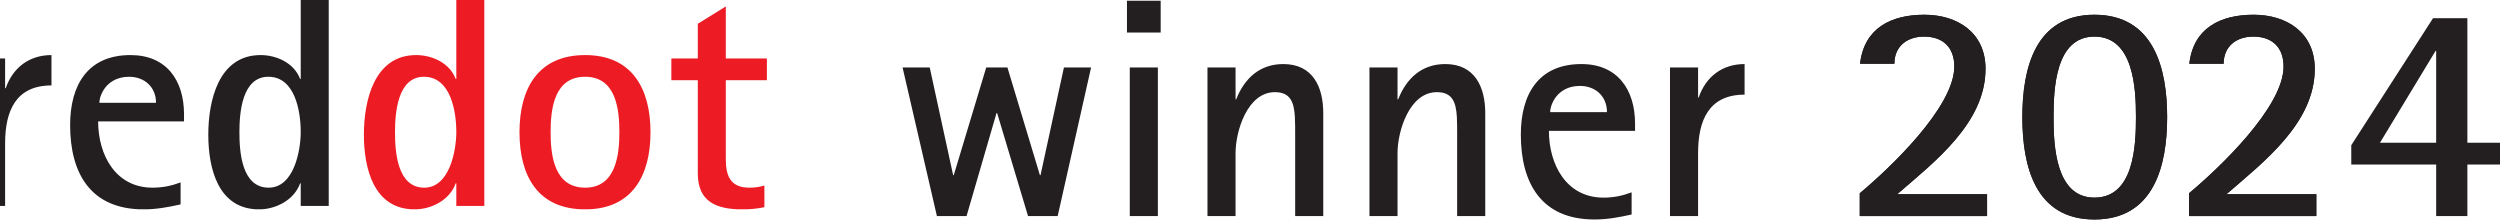
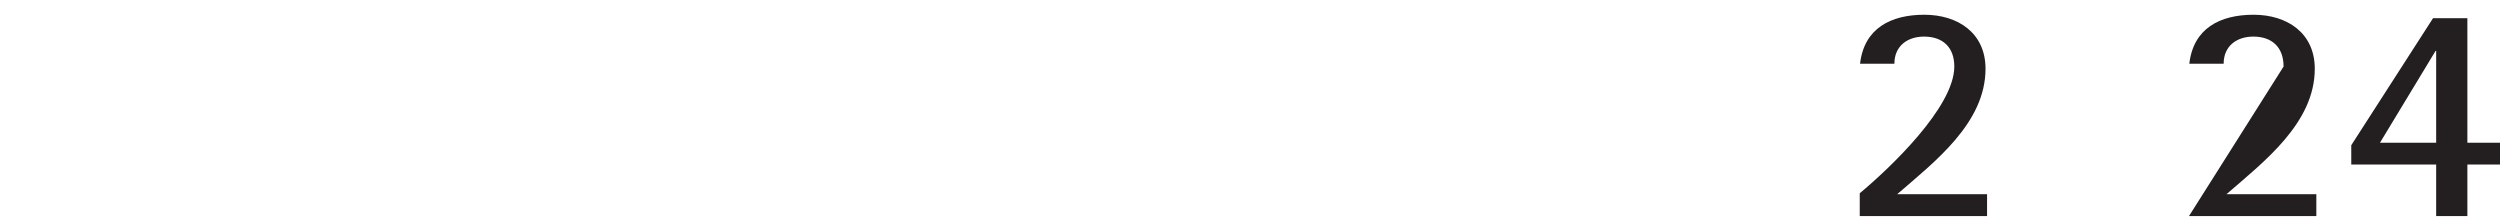
<svg xmlns="http://www.w3.org/2000/svg" width="100%" height="100%" viewBox="0 0 135 12" version="1.1" xml:space="preserve" style="fill-rule:evenodd;clip-rule:evenodd;stroke-linejoin:round;stroke-miterlimit:2;">
  <g transform="matrix(1,0,0,1,-2841,-967)">
    <g id="Artboard2" transform="matrix(0.183,0,0,0.064,2319.8,904.682)">
      <rect x="2841.32" y="967.149" width="735.954" height="183.133" style="fill:none;" />
      <clipPath id="_clip1">
-         <rect x="2841.32" y="967.149" width="735.954" height="183.133" />
-       </clipPath>
+         </clipPath>
      <g clip-path="url(#_clip1)">
        <g transform="matrix(4.833,0,0,13.758,2795.01,-97.842)">
          <path d="M57.653,89.263C57.368,89.358 57.045,89.396 56.741,89.396C55.544,89.396 55.297,88.636 55.297,87.629L55.297,82.803L57.805,82.803L57.805,81.473L55.297,81.473L55.297,78.281L53.587,79.345L53.587,81.473L51.972,81.473L51.972,82.803L53.587,82.803L53.587,88.522C53.587,90.251 54.708,90.726 56.304,90.726C56.76,90.726 57.216,90.688 57.653,90.593L57.653,89.263ZM46.709,89.396C44.828,89.396 44.6,87.439 44.6,85.995C44.6,84.532 44.828,82.594 46.709,82.594C48.59,82.594 48.799,84.57 48.799,85.995C48.799,87.42 48.571,89.396 46.709,89.396ZM46.709,90.726C49.597,90.726 50.699,88.636 50.699,85.995C50.699,83.354 49.597,81.264 46.709,81.264C43.802,81.264 42.7,83.354 42.7,85.995C42.7,88.655 43.802,90.726 46.709,90.726ZM36.886,89.396C35.233,89.396 35.1,87.192 35.1,85.995C35.1,84.817 35.252,82.594 36.867,82.594C38.501,82.594 38.843,84.722 38.843,85.976C38.843,87.135 38.425,89.396 36.886,89.396ZM40.553,90.517L40.553,77.407L38.843,77.407L38.843,82.727L38.805,82.727C38.444,81.758 37.38,81.264 36.392,81.264C33.808,81.264 33.2,84.095 33.2,86.147C33.2,88.199 33.789,90.726 36.297,90.726C37.323,90.726 38.444,90.156 38.805,89.13L38.843,89.13L38.843,90.517L40.553,90.517Z" style="fill:rgb(237,28,36);fill-rule:nonzero;" />
        </g>
        <g transform="matrix(4.833,0,0,13.758,2795.01,-97.842)">
          <path d="M27.386,89.396C25.733,89.396 25.6,87.192 25.6,85.995C25.6,84.817 25.752,82.594 27.367,82.594C29.001,82.594 29.343,84.722 29.343,85.976C29.343,87.135 28.925,89.396 27.386,89.396ZM31.053,90.517L31.053,77.407L29.343,77.407L29.343,82.727L29.305,82.727C28.944,81.758 27.88,81.264 26.892,81.264C24.308,81.264 23.7,84.095 23.7,86.147C23.7,88.199 24.289,90.726 26.797,90.726C27.823,90.726 28.944,90.156 29.305,89.13L29.343,89.13L29.343,90.517L31.053,90.517ZM17.05,84.19C17.05,84.019 17.107,83.81 17.183,83.639C17.487,82.955 18.114,82.594 18.855,82.594C19.805,82.594 20.508,83.221 20.508,84.19L17.05,84.19ZM22.009,89.073C21.458,89.282 20.907,89.396 20.299,89.396C18.019,89.396 16.974,87.363 16.974,85.33L22.218,85.33L22.218,84.893C22.218,82.822 21.154,81.264 18.95,81.264C16.347,81.264 15.264,83.088 15.264,85.558C15.264,88.522 16.518,90.726 19.748,90.726C20.527,90.726 21.249,90.593 22.009,90.422L22.009,89.073ZM11.294,90.517L11.294,86.679C11.294,84.703 11.94,83.126 14.125,83.126L14.125,81.264C12.776,81.264 11.769,82.024 11.332,83.297L11.294,83.297L11.294,81.473L9.583,81.473L9.583,90.517L11.294,90.517Z" style="fill:rgb(35,31,32);fill-rule:nonzero;" />
        </g>
      </g>
    </g>
    <g transform="matrix(0.887,0,0,0.887,2832.5,898.378)">
-       <path d="M150.6,90.517L150.6,89.187L145.128,89.187C147.408,87.211 150.505,84.855 150.505,81.549C150.505,79.364 148.814,78.262 146.781,78.262C144.748,78.262 143.114,79.079 142.867,81.245L144.957,81.245C144.957,80.162 145.755,79.592 146.762,79.592C147.921,79.592 148.605,80.257 148.605,81.416C148.605,83.886 144.672,87.61 142.848,89.13L142.848,90.517L150.6,90.517ZM137.091,89.396C134.716,89.396 134.602,86.204 134.602,84.494C134.602,82.765 134.716,79.592 137.091,79.592C139.485,79.592 139.618,82.765 139.618,84.494C139.618,86.223 139.504,89.396 137.091,89.396ZM137.091,90.726C140.701,90.726 141.518,87.477 141.518,84.494C141.518,81.511 140.701,78.262 137.091,78.262C133.481,78.262 132.702,81.53 132.702,84.494C132.702,87.477 133.481,90.726 137.091,90.726ZM130.554,90.517L130.554,89.187L125.083,89.187C127.363,87.211 130.46,84.855 130.46,81.549C130.46,79.364 128.769,78.262 126.736,78.262C124.703,78.262 123.069,79.079 122.822,81.245L124.912,81.245C124.912,80.162 125.71,79.592 126.717,79.592C127.876,79.592 128.56,80.257 128.56,81.416C128.56,83.886 124.627,87.61 122.803,89.13L122.803,90.517L130.554,90.517ZM112.961,90.517L112.961,86.679C112.961,84.703 113.607,83.126 115.792,83.126L115.792,81.264C114.443,81.264 113.436,82.024 112.999,83.297L112.961,83.297L112.961,81.473L111.251,81.473L111.251,90.517L112.961,90.517ZM103.956,84.19C103.956,84.019 104.013,83.81 104.089,83.639C104.393,82.955 105.02,82.594 105.761,82.594C106.711,82.594 107.414,83.221 107.414,84.19L103.956,84.19ZM108.915,89.073C108.364,89.282 107.813,89.396 107.205,89.396C104.925,89.396 103.88,87.363 103.88,85.33L109.124,85.33L109.124,84.893C109.124,82.822 108.06,81.264 105.856,81.264C103.253,81.264 102.17,83.088 102.17,85.558C102.17,88.522 103.424,90.726 106.654,90.726C107.433,90.726 108.155,90.593 108.915,90.422L108.915,89.073ZM100.004,90.517L100.004,84.247C100.004,82.67 99.376,81.264 97.571,81.264C96.146,81.264 95.215,82.119 94.702,83.411L94.664,83.411L94.664,81.473L92.954,81.473L92.954,90.517L94.664,90.517L94.664,86.679C94.664,85.349 95.386,82.974 97.058,82.974C98.027,82.974 98.217,83.62 98.274,84.456C98.293,84.836 98.293,85.216 98.293,85.577L98.293,90.517L100.004,90.517ZM90.142,90.517L90.142,84.247C90.142,82.67 89.515,81.264 87.71,81.264C86.285,81.264 85.354,82.119 84.841,83.411L84.803,83.411L84.803,81.473L83.093,81.473L83.093,90.517L84.803,90.517L84.803,86.679C84.803,85.349 85.525,82.974 87.197,82.974C88.166,82.974 88.356,83.62 88.413,84.456C88.432,84.836 88.432,85.216 88.432,85.577L88.432,90.517L90.142,90.517ZM80.073,90.517L80.073,81.473L78.363,81.473L78.363,90.517L80.073,90.517ZM80.244,79.345L80.244,77.407L78.192,77.407L78.192,79.345L80.244,79.345ZM73.974,90.517L76.007,81.473L74.354,81.473L72.929,88.028L72.891,88.028L70.915,81.473L69.623,81.473L67.647,88.028L67.609,88.028L66.184,81.473L64.531,81.473L66.621,90.517L68.426,90.517L70.25,84.247L70.288,84.247L72.169,90.517L73.974,90.517Z" style="fill:rgb(35,31,32);fill-rule:nonzero;" />
-     </g>
+       </g>
    <g transform="matrix(0.887,0,0,0.887,2832.5,898.378)">
      <path d="M130.554,90.517L130.554,89.187L125.083,89.187C127.363,87.211 130.46,84.855 130.46,81.549C130.46,79.364 128.769,78.262 126.736,78.262C124.703,78.262 123.069,79.079 122.822,81.245L124.912,81.245C124.912,80.162 125.71,79.592 126.717,79.592C127.876,79.592 128.56,80.257 128.56,81.416C128.56,83.886 124.627,87.61 122.803,89.13L122.803,90.517L130.554,90.517Z" style="fill:rgb(35,31,32);fill-rule:nonzero;" />
    </g>
    <g transform="matrix(0.887,0,0,0.887,2832.5,898.378)">
-       <path d="M137.091,89.396C134.716,89.396 134.602,86.204 134.602,84.494C134.602,82.765 134.716,79.592 137.091,79.592C139.485,79.592 139.618,82.765 139.618,84.494C139.618,86.223 139.504,89.396 137.091,89.396ZM137.091,78.262C133.481,78.262 132.702,81.53 132.702,84.494C132.702,87.477 133.481,90.726 137.091,90.726C140.701,90.726 141.518,87.477 141.518,84.494C141.518,81.511 140.701,78.262 137.091,78.262Z" style="fill:rgb(35,31,32);fill-rule:nonzero;" />
-     </g>
+       </g>
    <g transform="matrix(0.887,0,0,0.887,2832.5,898.378)">
-       <path d="M150.6,90.517L150.6,89.187L145.128,89.187C147.408,87.211 150.505,84.855 150.505,81.549C150.505,79.364 148.814,78.262 146.781,78.262C144.748,78.262 143.114,79.079 142.867,81.245L144.957,81.245C144.957,80.162 145.755,79.592 146.762,79.592C147.921,79.592 148.605,80.257 148.605,81.416C148.605,83.886 144.672,87.61 142.848,89.13L142.848,90.517L150.6,90.517Z" style="fill:rgb(35,31,32);fill-rule:nonzero;" />
+       <path d="M150.6,90.517L150.6,89.187L145.128,89.187C147.408,87.211 150.505,84.855 150.505,81.549C150.505,79.364 148.814,78.262 146.781,78.262C144.748,78.262 143.114,79.079 142.867,81.245L144.957,81.245C144.957,80.162 145.755,79.592 146.762,79.592C147.921,79.592 148.605,80.257 148.605,81.416L142.848,90.517L150.6,90.517Z" style="fill:rgb(35,31,32);fill-rule:nonzero;" />
    </g>
    <g transform="matrix(0.887,0,0,0.887,2832.5,898.378)">
      <path d="M157.895,86.052L154.475,86.052L157.857,80.466L157.895,80.466L157.895,86.052ZM159.795,86.052L159.795,78.471L157.705,78.471L152.727,86.204L152.727,87.382L157.895,87.382L157.895,90.517L159.795,90.517L159.795,87.382L161.866,87.382L161.866,86.052L159.795,86.052Z" style="fill:rgb(35,31,32);fill-rule:nonzero;" />
    </g>
  </g>
</svg>